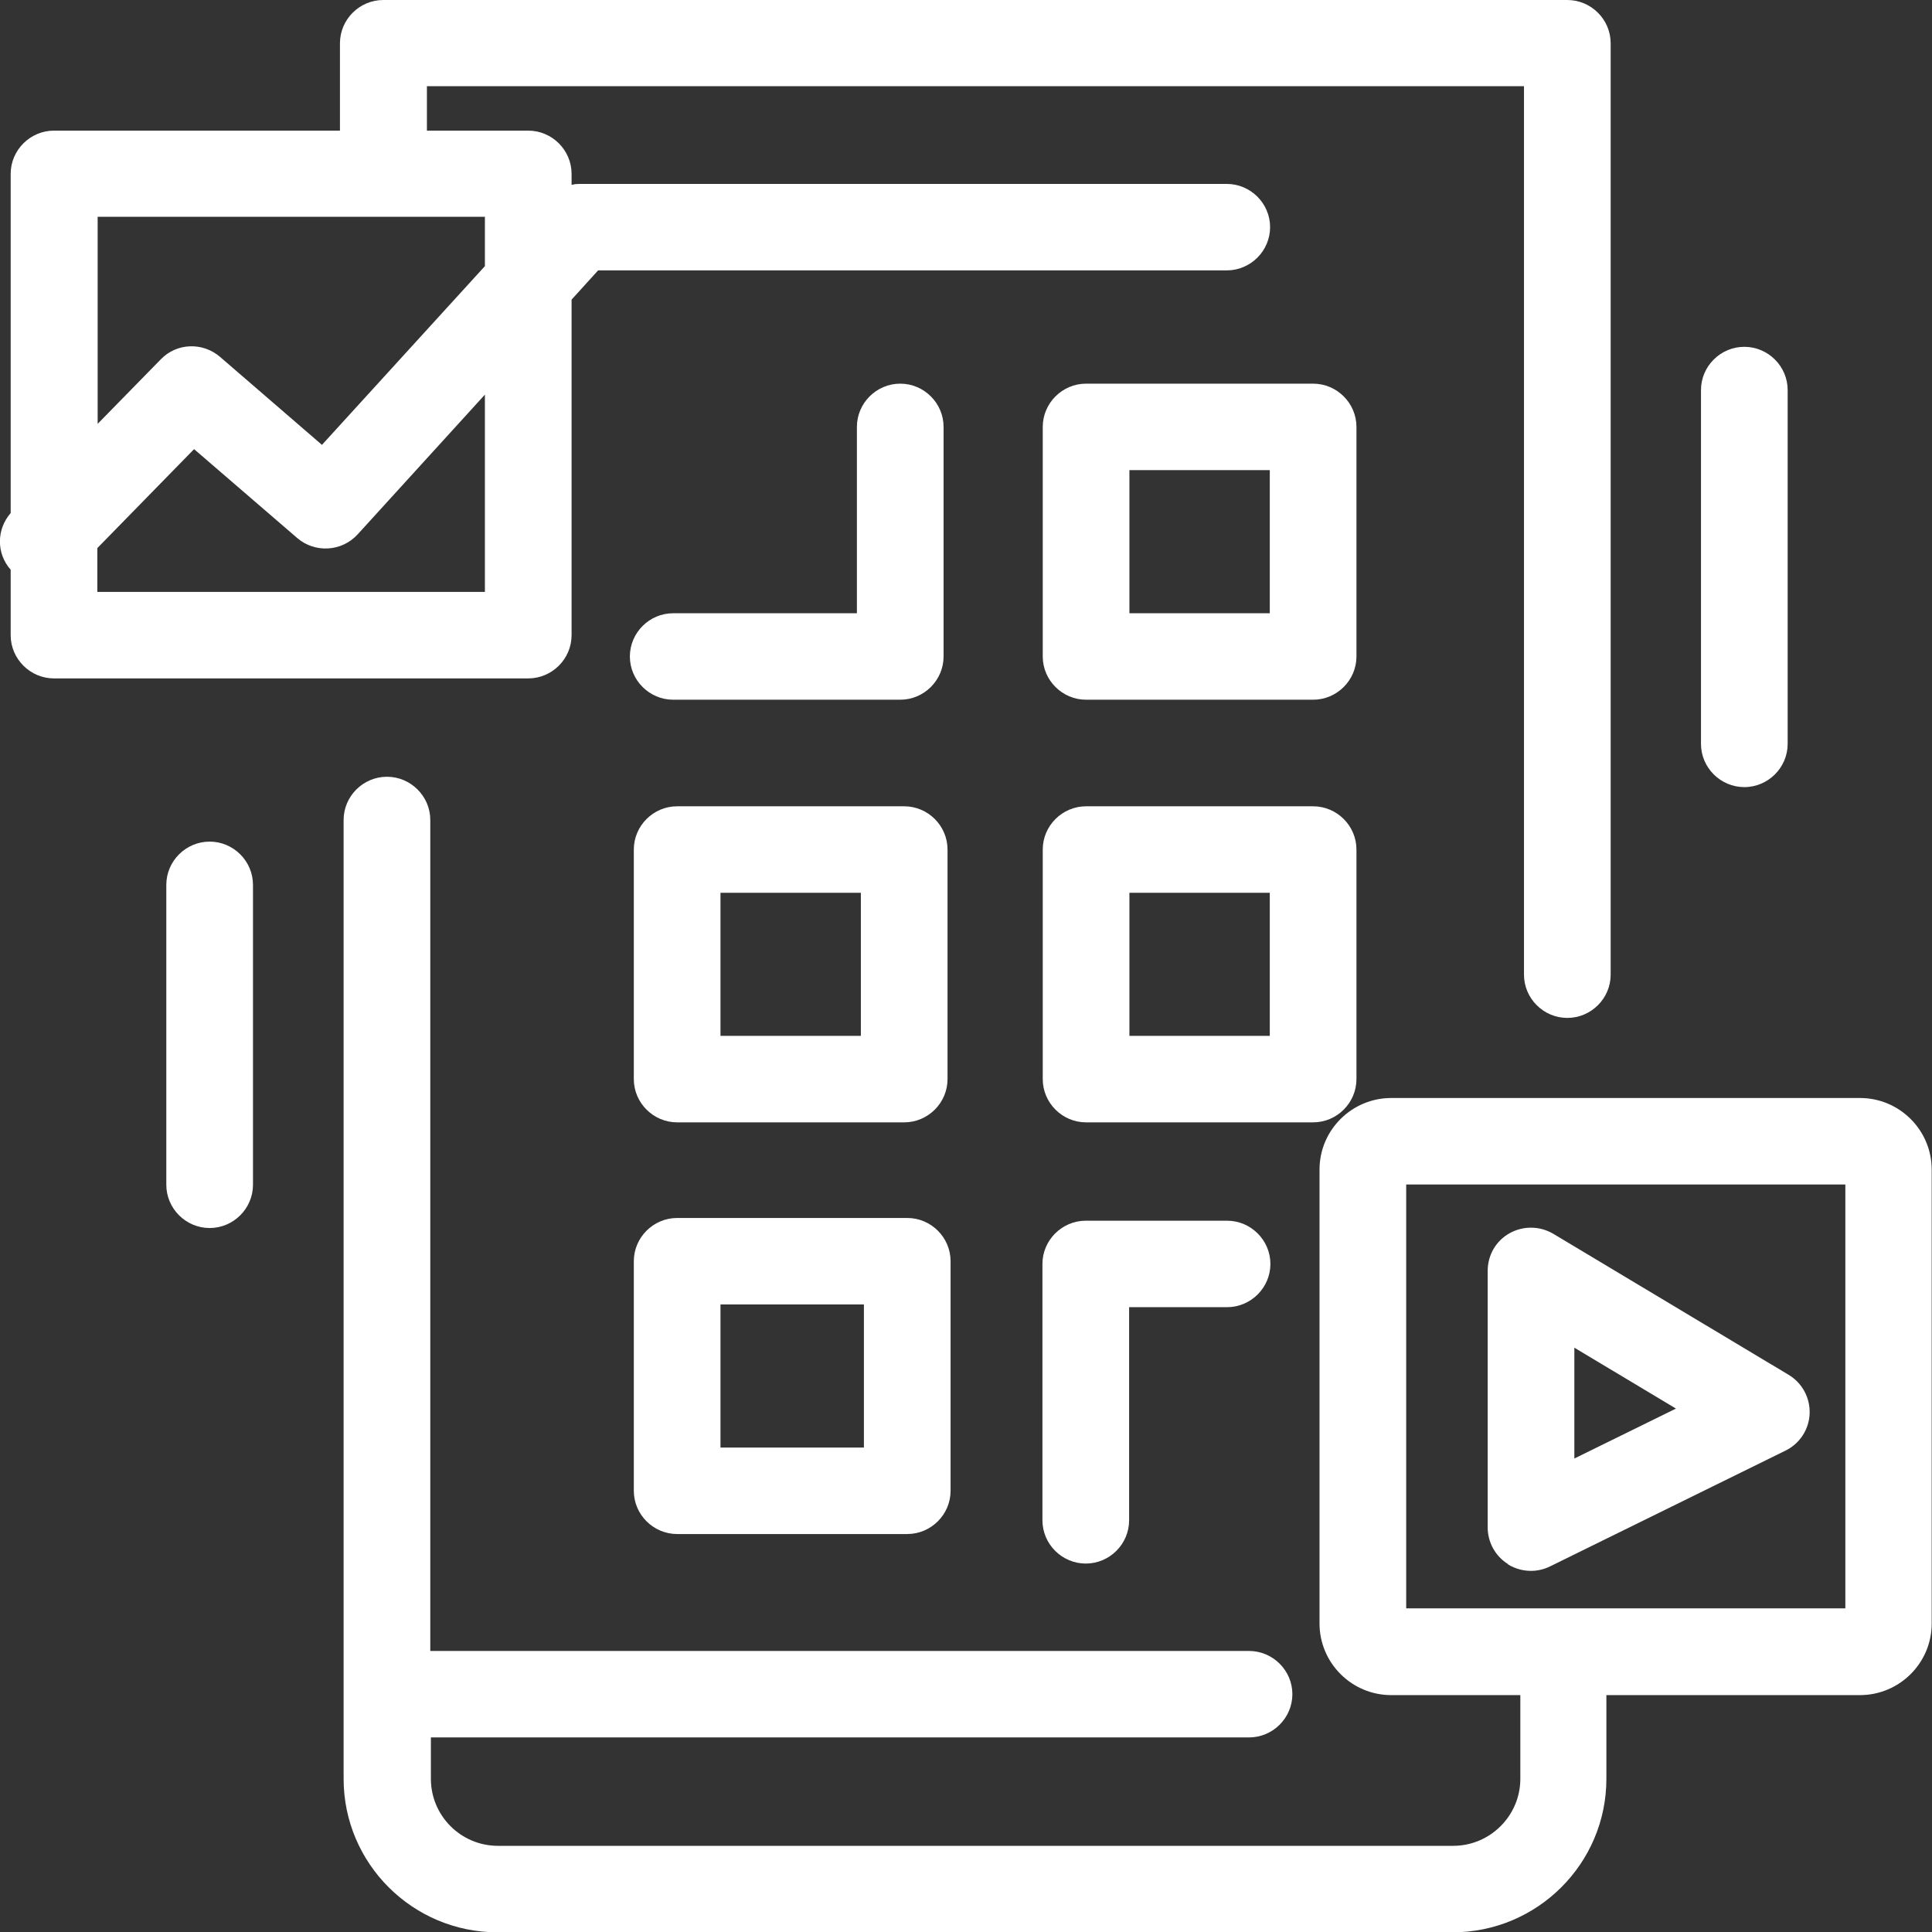
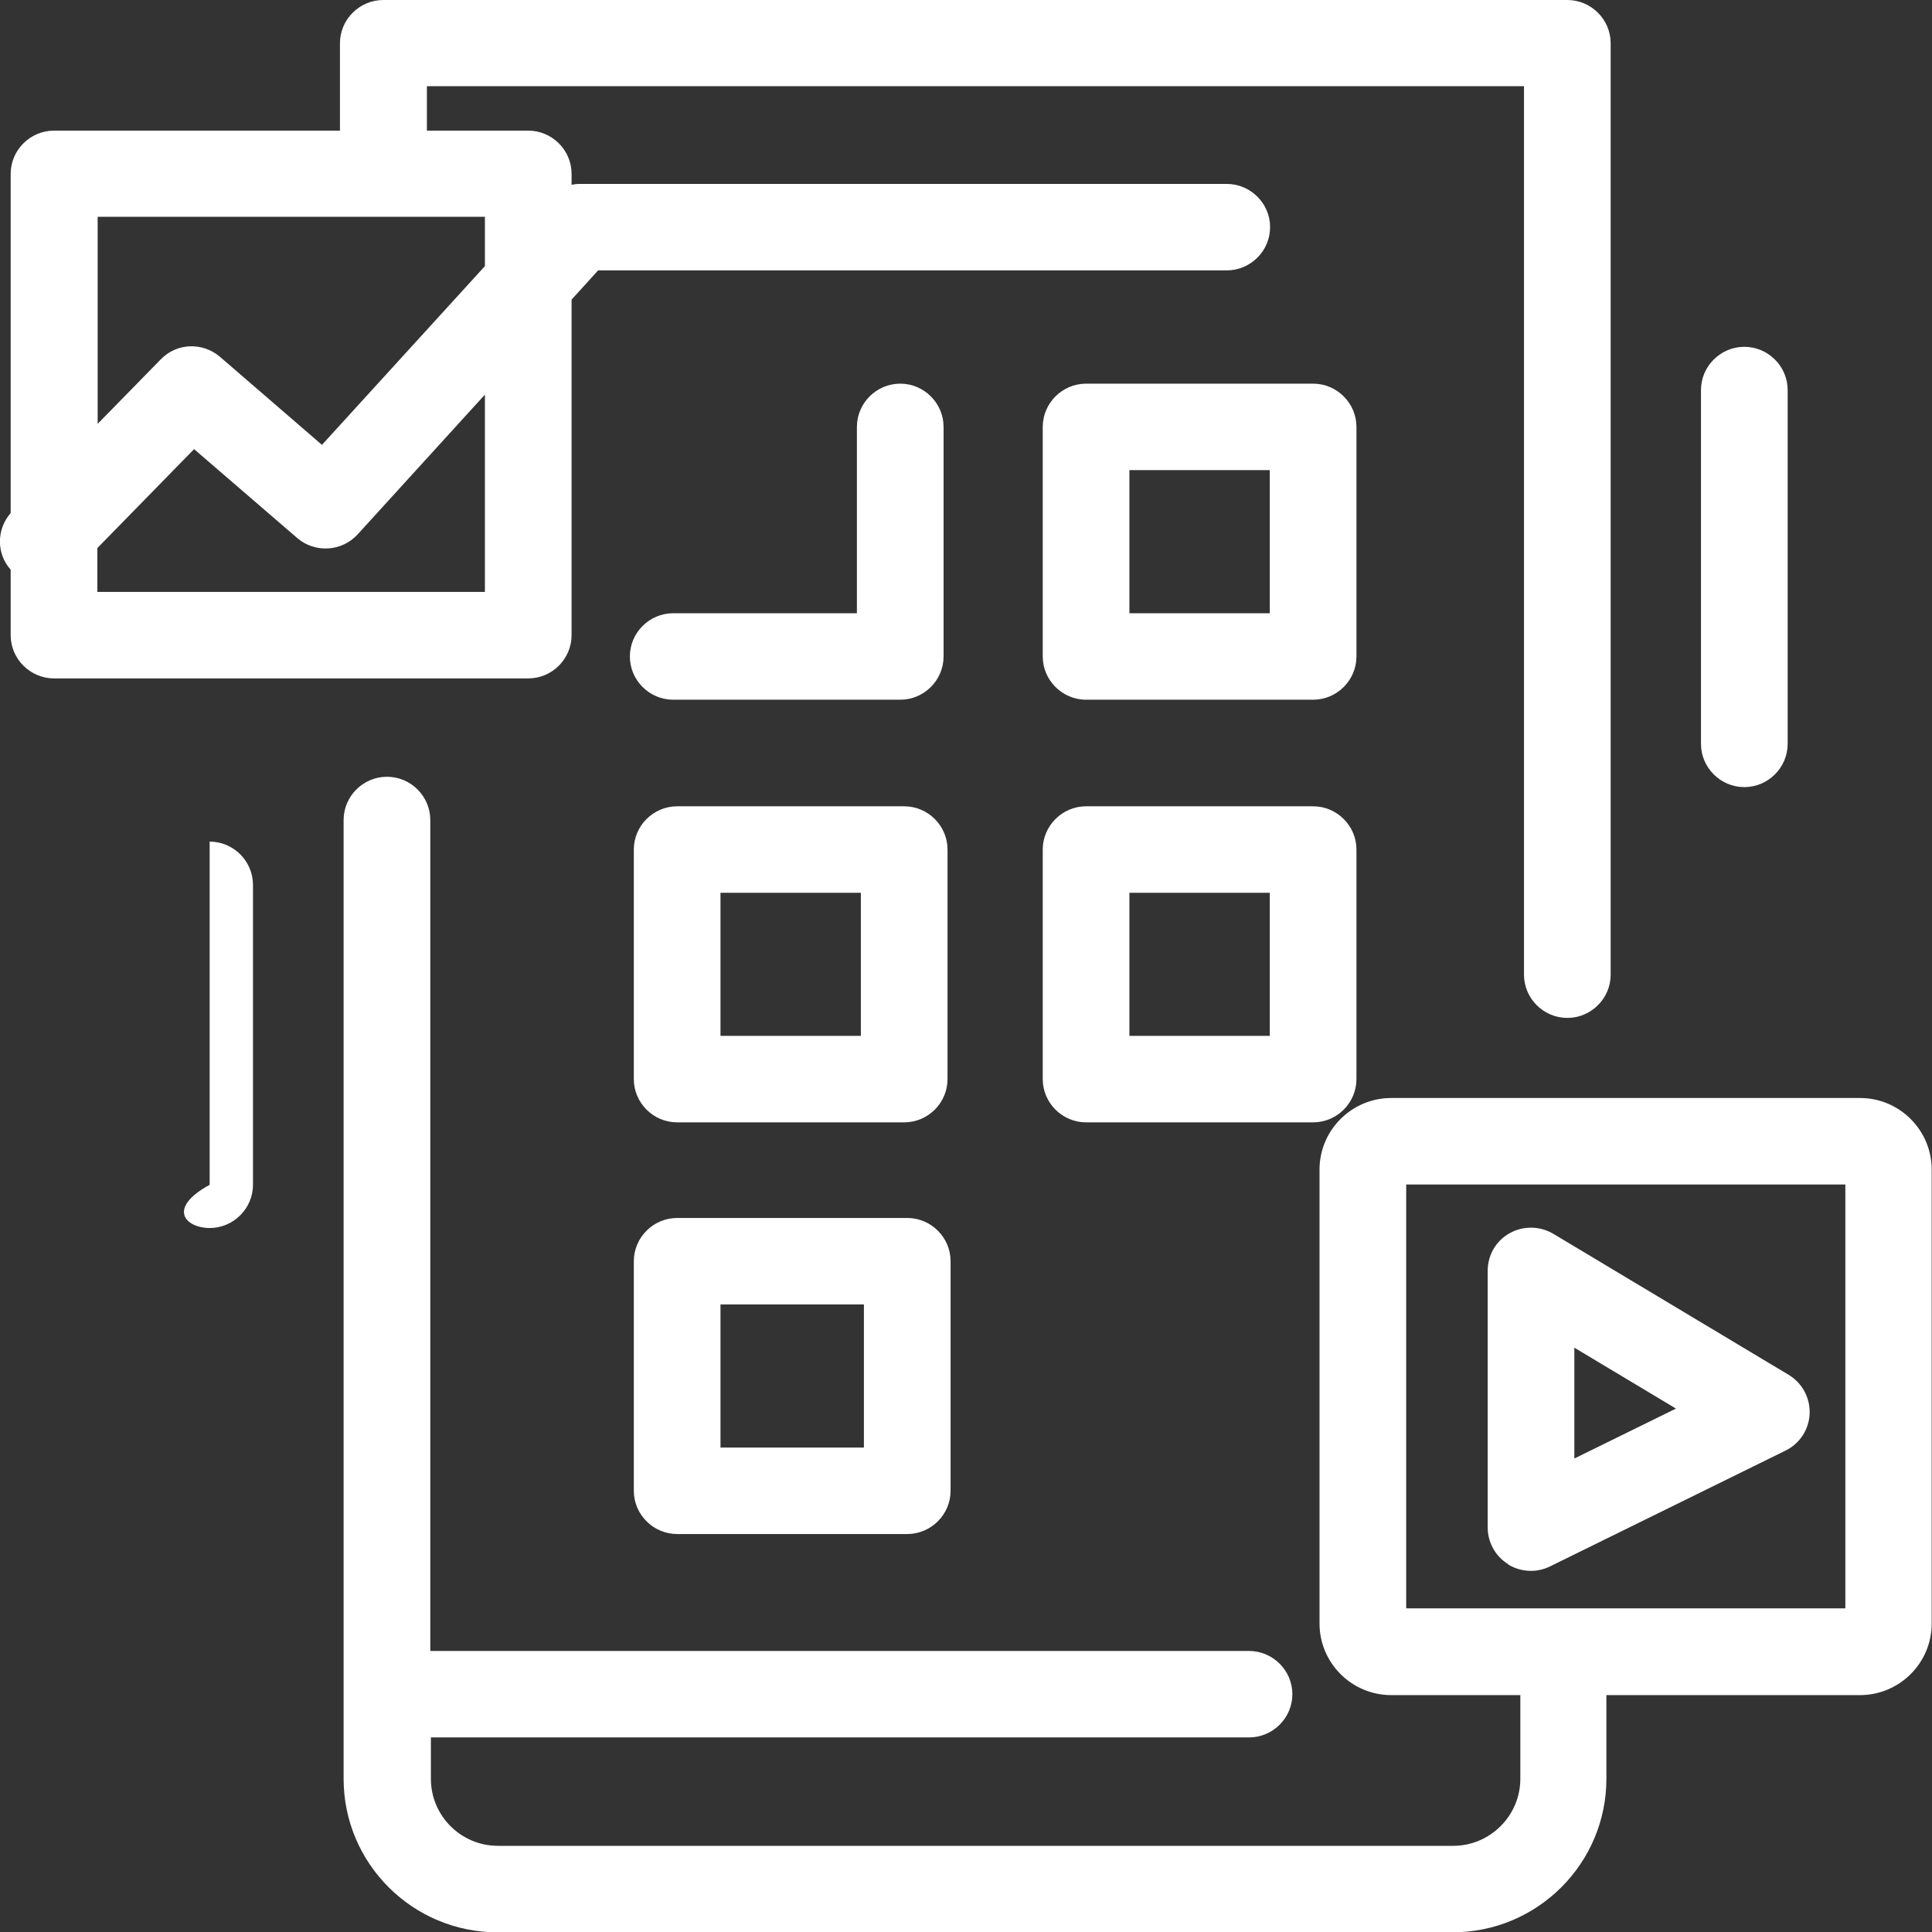
<svg xmlns="http://www.w3.org/2000/svg" width="145" height="145" viewBox="0 0 145 145" fill="none">
  <rect x="0" y="0" width="145" height="145" fill="#333333" stroke="none" />
  <path d="M101.804 80.99V63.759C101.804 61.976 100.338 60.514 98.552 60.514H81.512C79.726 60.514 78.26 61.976 78.26 63.759V80.99C78.26 82.772 79.726 84.235 81.512 84.235H98.552C100.338 84.235 101.804 82.772 101.804 80.99ZM95.3 77.745H84.764V67.004H95.3V77.745Z" fill="white" />
  <path d="M101.804 32.039C101.804 30.257 100.338 28.794 98.552 28.794H81.512C79.726 28.794 78.26 30.257 78.26 32.039V49.27C78.26 51.053 79.726 52.515 81.512 52.515H98.552C100.338 52.515 101.804 51.053 101.804 49.27V32.039ZM95.3 46.025H84.764V35.285H95.3V46.025Z" fill="white" />
  <path d="M67.565 28.794C65.778 28.794 64.312 30.257 64.312 32.039V46.025H50.525C48.738 46.025 47.273 47.488 47.273 49.27C47.273 51.053 48.738 52.515 50.525 52.515H67.565C69.351 52.515 70.817 51.053 70.817 49.27V32.039C70.817 30.257 69.351 28.794 67.565 28.794Z" fill="white" />
  <path d="M139.618 82.407H104.416C101.461 82.407 99.033 84.806 99.033 87.777V121.85C99.033 124.798 101.438 127.221 104.416 127.221H114.104V133.505C114.104 136.27 111.836 138.533 109.065 138.533H37.378C34.584 138.533 32.339 136.27 32.339 133.505V130.397H93.743C95.529 130.397 96.995 128.935 96.995 127.152C96.995 125.37 95.529 123.907 93.743 123.907H32.294V61.542C32.294 59.76 30.828 58.297 29.041 58.297C27.255 58.297 25.789 59.76 25.789 61.542V133.505C25.789 139.858 30.965 145.023 37.332 145.023H109.019C115.386 145.023 120.562 139.858 120.562 133.505V127.221H139.595C142.549 127.221 144.977 124.821 144.977 121.85V87.777C144.977 84.829 142.572 82.407 139.595 82.407H139.618ZM138.496 120.708H105.538V88.897H138.496V120.708Z" fill="white" />
  <path d="M67.862 60.514H50.822C49.035 60.514 47.569 61.976 47.569 63.759V80.99C47.569 82.772 49.035 84.235 50.822 84.235H67.862C69.648 84.235 71.114 82.772 71.114 80.99V63.759C71.114 61.976 69.648 60.514 67.862 60.514ZM64.609 77.745H54.074V67.004H64.609V77.745Z" fill="white" />
  <path d="M50.822 115.132H68.091C69.877 115.132 71.343 113.669 71.343 111.887V94.656C71.343 92.873 69.877 91.411 68.091 91.411H50.822C49.035 91.411 47.569 92.873 47.569 94.656V111.887C47.569 113.669 49.035 115.132 50.822 115.132ZM54.074 97.901H64.838V108.641H54.074V97.901Z" fill="white" />
  <path d="M42.898 47.694V22.487L44.89 20.293H92.071C93.857 20.293 95.323 18.831 95.323 17.048C95.323 15.266 93.857 13.803 92.071 13.803H43.447C43.264 13.803 43.081 13.826 42.898 13.872V13.049C42.898 11.266 41.432 9.804 39.645 9.804H32.041V6.467H114.378V73.151C114.378 74.934 115.844 76.396 117.631 76.396C119.417 76.396 120.883 74.934 120.883 73.151V3.245C120.883 1.463 119.417 0 117.631 0H28.766C26.98 0 25.514 1.463 25.514 3.245V9.804H4.054C2.267 9.804 0.801 11.266 0.801 13.049V38.507C-0.275 39.741 -0.275 41.546 0.801 42.757V47.671C0.801 49.453 2.267 50.916 4.054 50.916H39.645C41.432 50.916 42.898 49.453 42.898 47.671V47.694ZM36.393 16.294V19.973L24.163 33.388L16.513 26.783C15.208 25.663 13.261 25.732 12.07 26.966L7.329 31.811V16.271H36.416L36.393 16.294ZM7.306 44.448V41.135L14.566 33.708L22.308 40.381C23.636 41.523 25.651 41.409 26.842 40.106L36.393 29.617V44.425H7.306V44.448Z" fill="white" />
-   <path d="M15.735 63.165C13.948 63.165 12.482 64.627 12.482 66.41V88.92C12.482 90.702 13.948 92.165 15.735 92.165C17.521 92.165 18.987 90.702 18.987 88.92V66.41C18.987 64.627 17.521 63.165 15.735 63.165Z" fill="white" />
-   <path d="M81.49 91.616C79.703 91.616 78.237 93.079 78.237 94.861V114.103C78.237 115.886 79.703 117.348 81.49 117.348C83.276 117.348 84.742 115.886 84.742 114.103V98.106H92.094C93.88 98.106 95.346 96.644 95.346 94.861C95.346 93.079 93.88 91.616 92.094 91.616H81.49Z" fill="white" />
+   <path d="M15.735 63.165V88.92C12.482 90.702 13.948 92.165 15.735 92.165C17.521 92.165 18.987 90.702 18.987 88.92V66.41C18.987 64.627 17.521 63.165 15.735 63.165Z" fill="white" />
  <path d="M130.914 59.074C132.701 59.074 134.167 57.611 134.167 55.829V29.274C134.167 27.492 132.701 26.029 130.914 26.029C129.128 26.029 127.662 27.492 127.662 29.274V55.829C127.662 57.611 129.128 59.074 130.914 59.074Z" fill="white" />
  <path d="M113.188 117.417C113.715 117.737 114.31 117.897 114.906 117.897C115.387 117.897 115.89 117.783 116.348 117.554L134.007 108.87C135.083 108.344 135.77 107.27 135.816 106.105C135.862 104.916 135.266 103.797 134.236 103.18L116.578 92.599C115.57 92.005 114.333 91.982 113.302 92.553C112.272 93.124 111.653 94.199 111.653 95.387V114.629C111.653 115.749 112.226 116.8 113.188 117.394V117.417ZM118.158 101.146L125.785 105.716L118.158 109.464V101.169V101.146Z" fill="white" />
</svg>